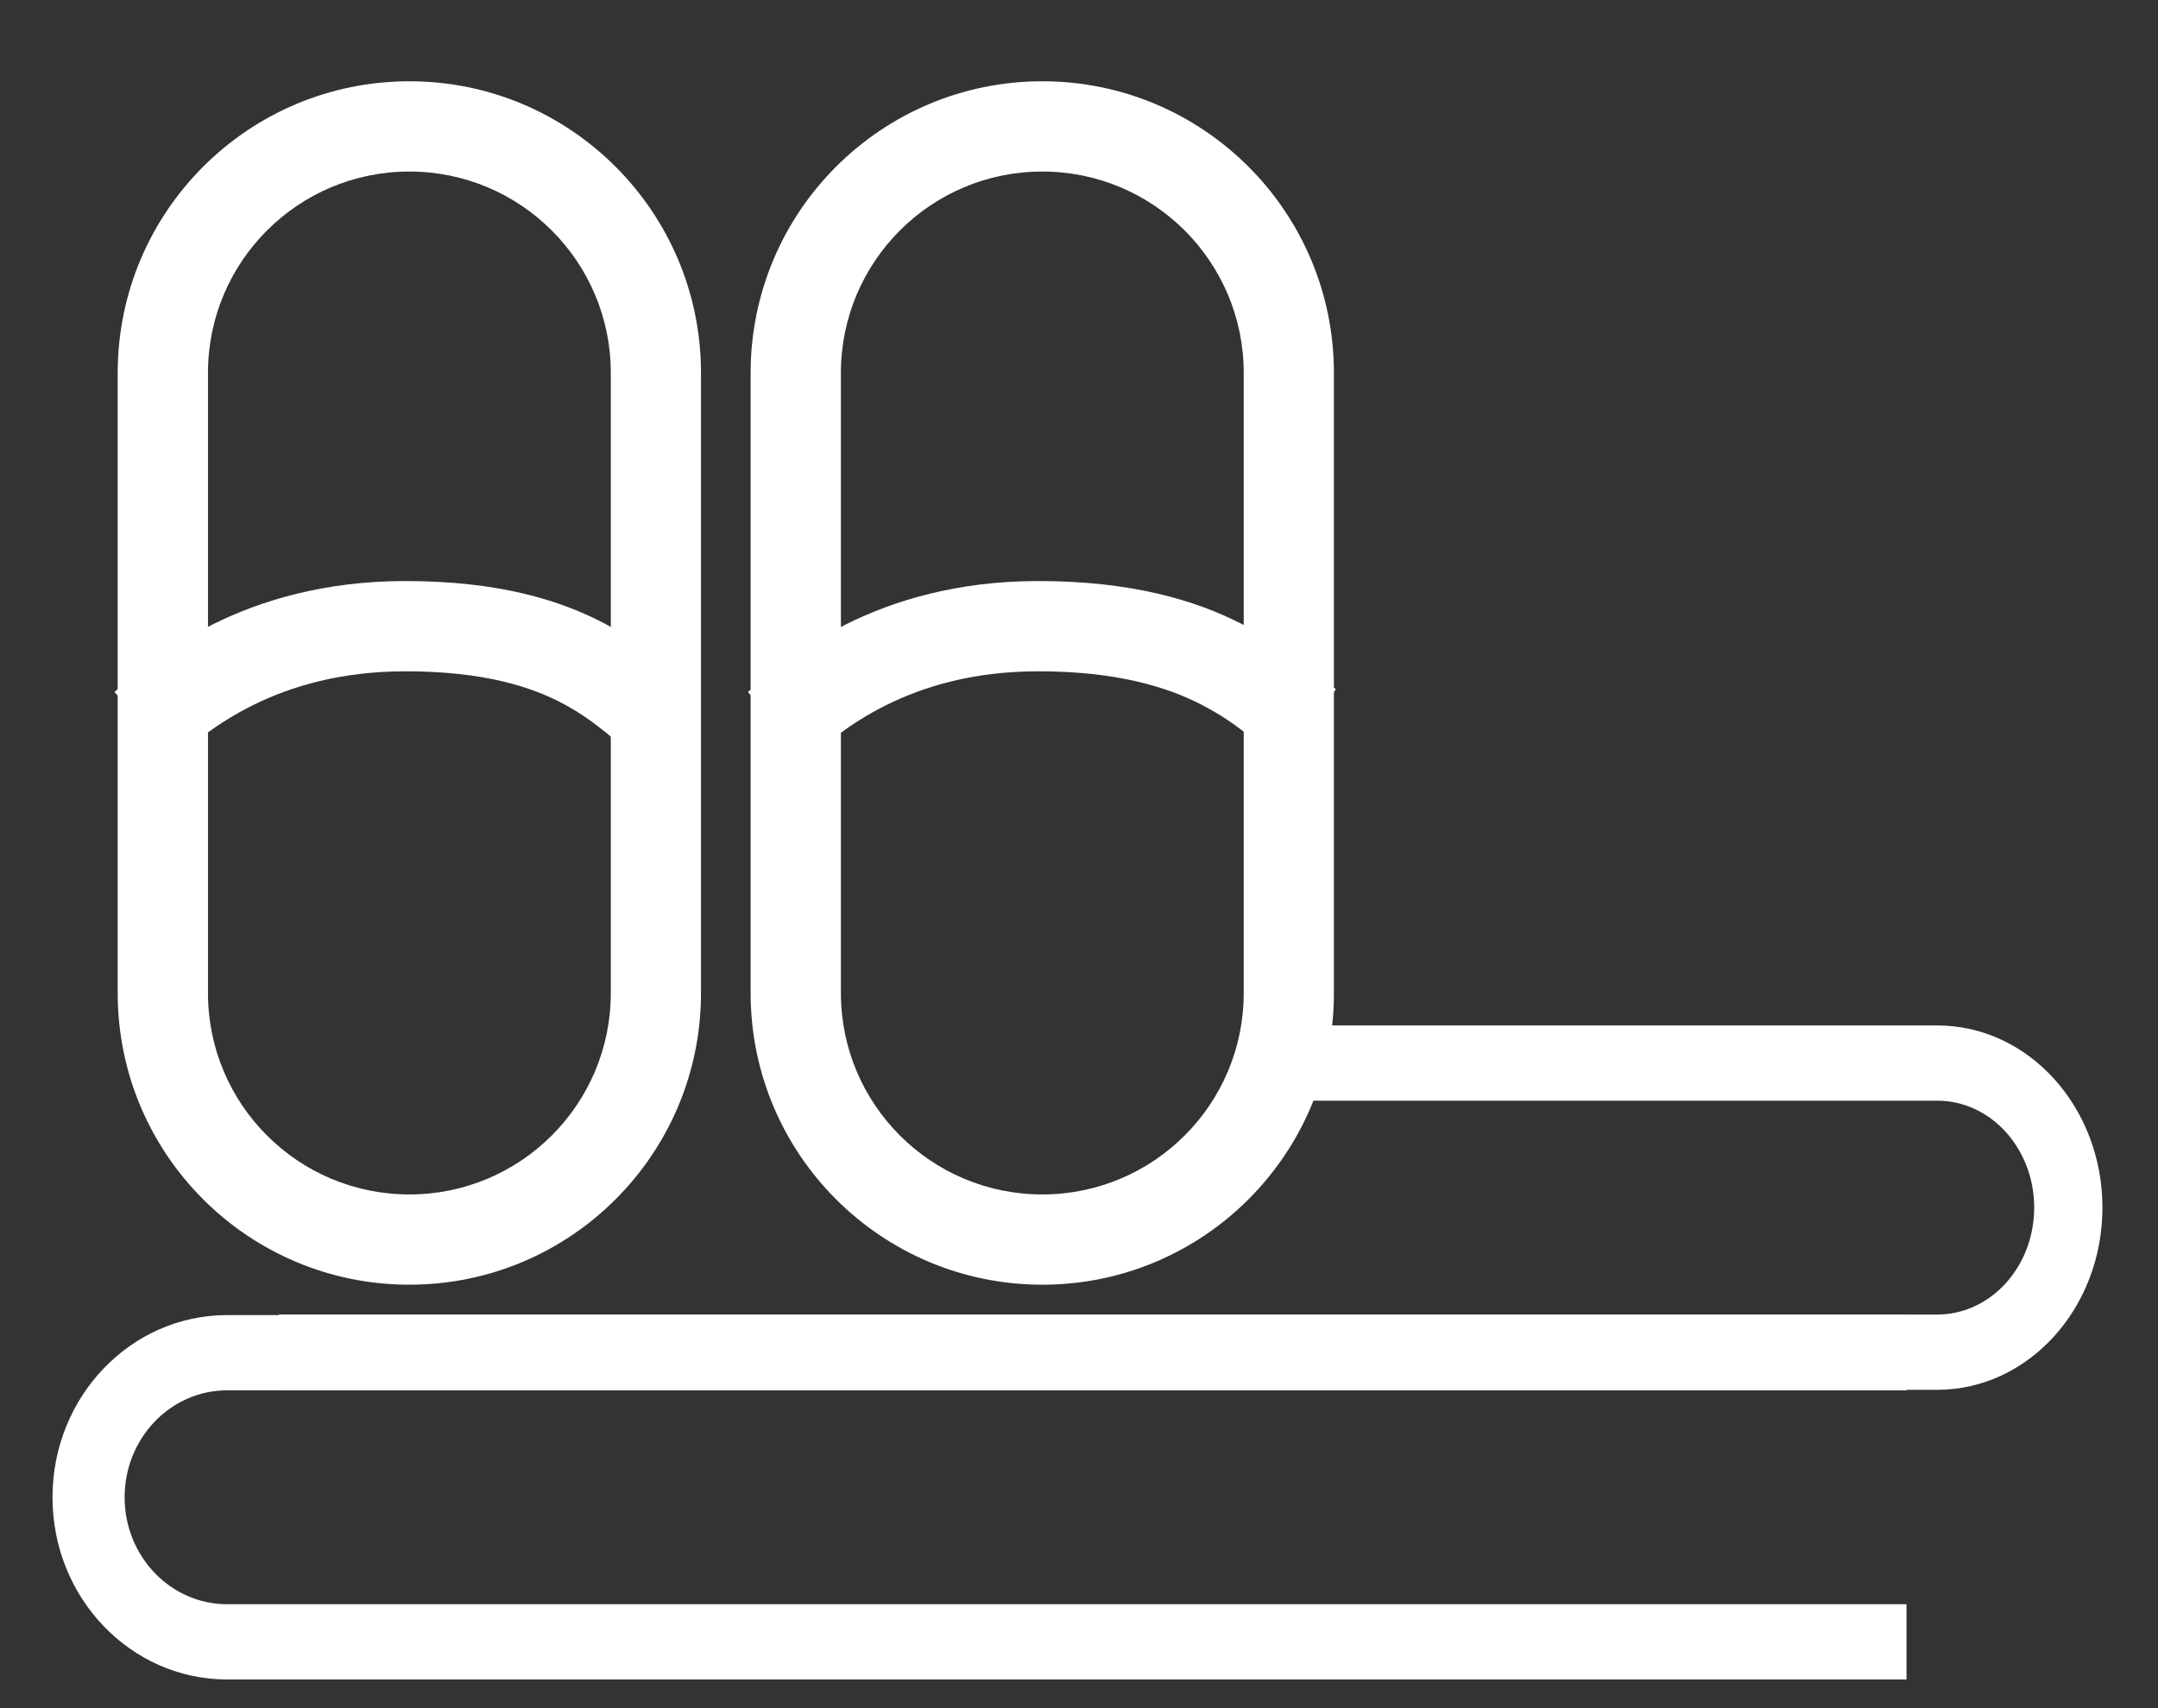
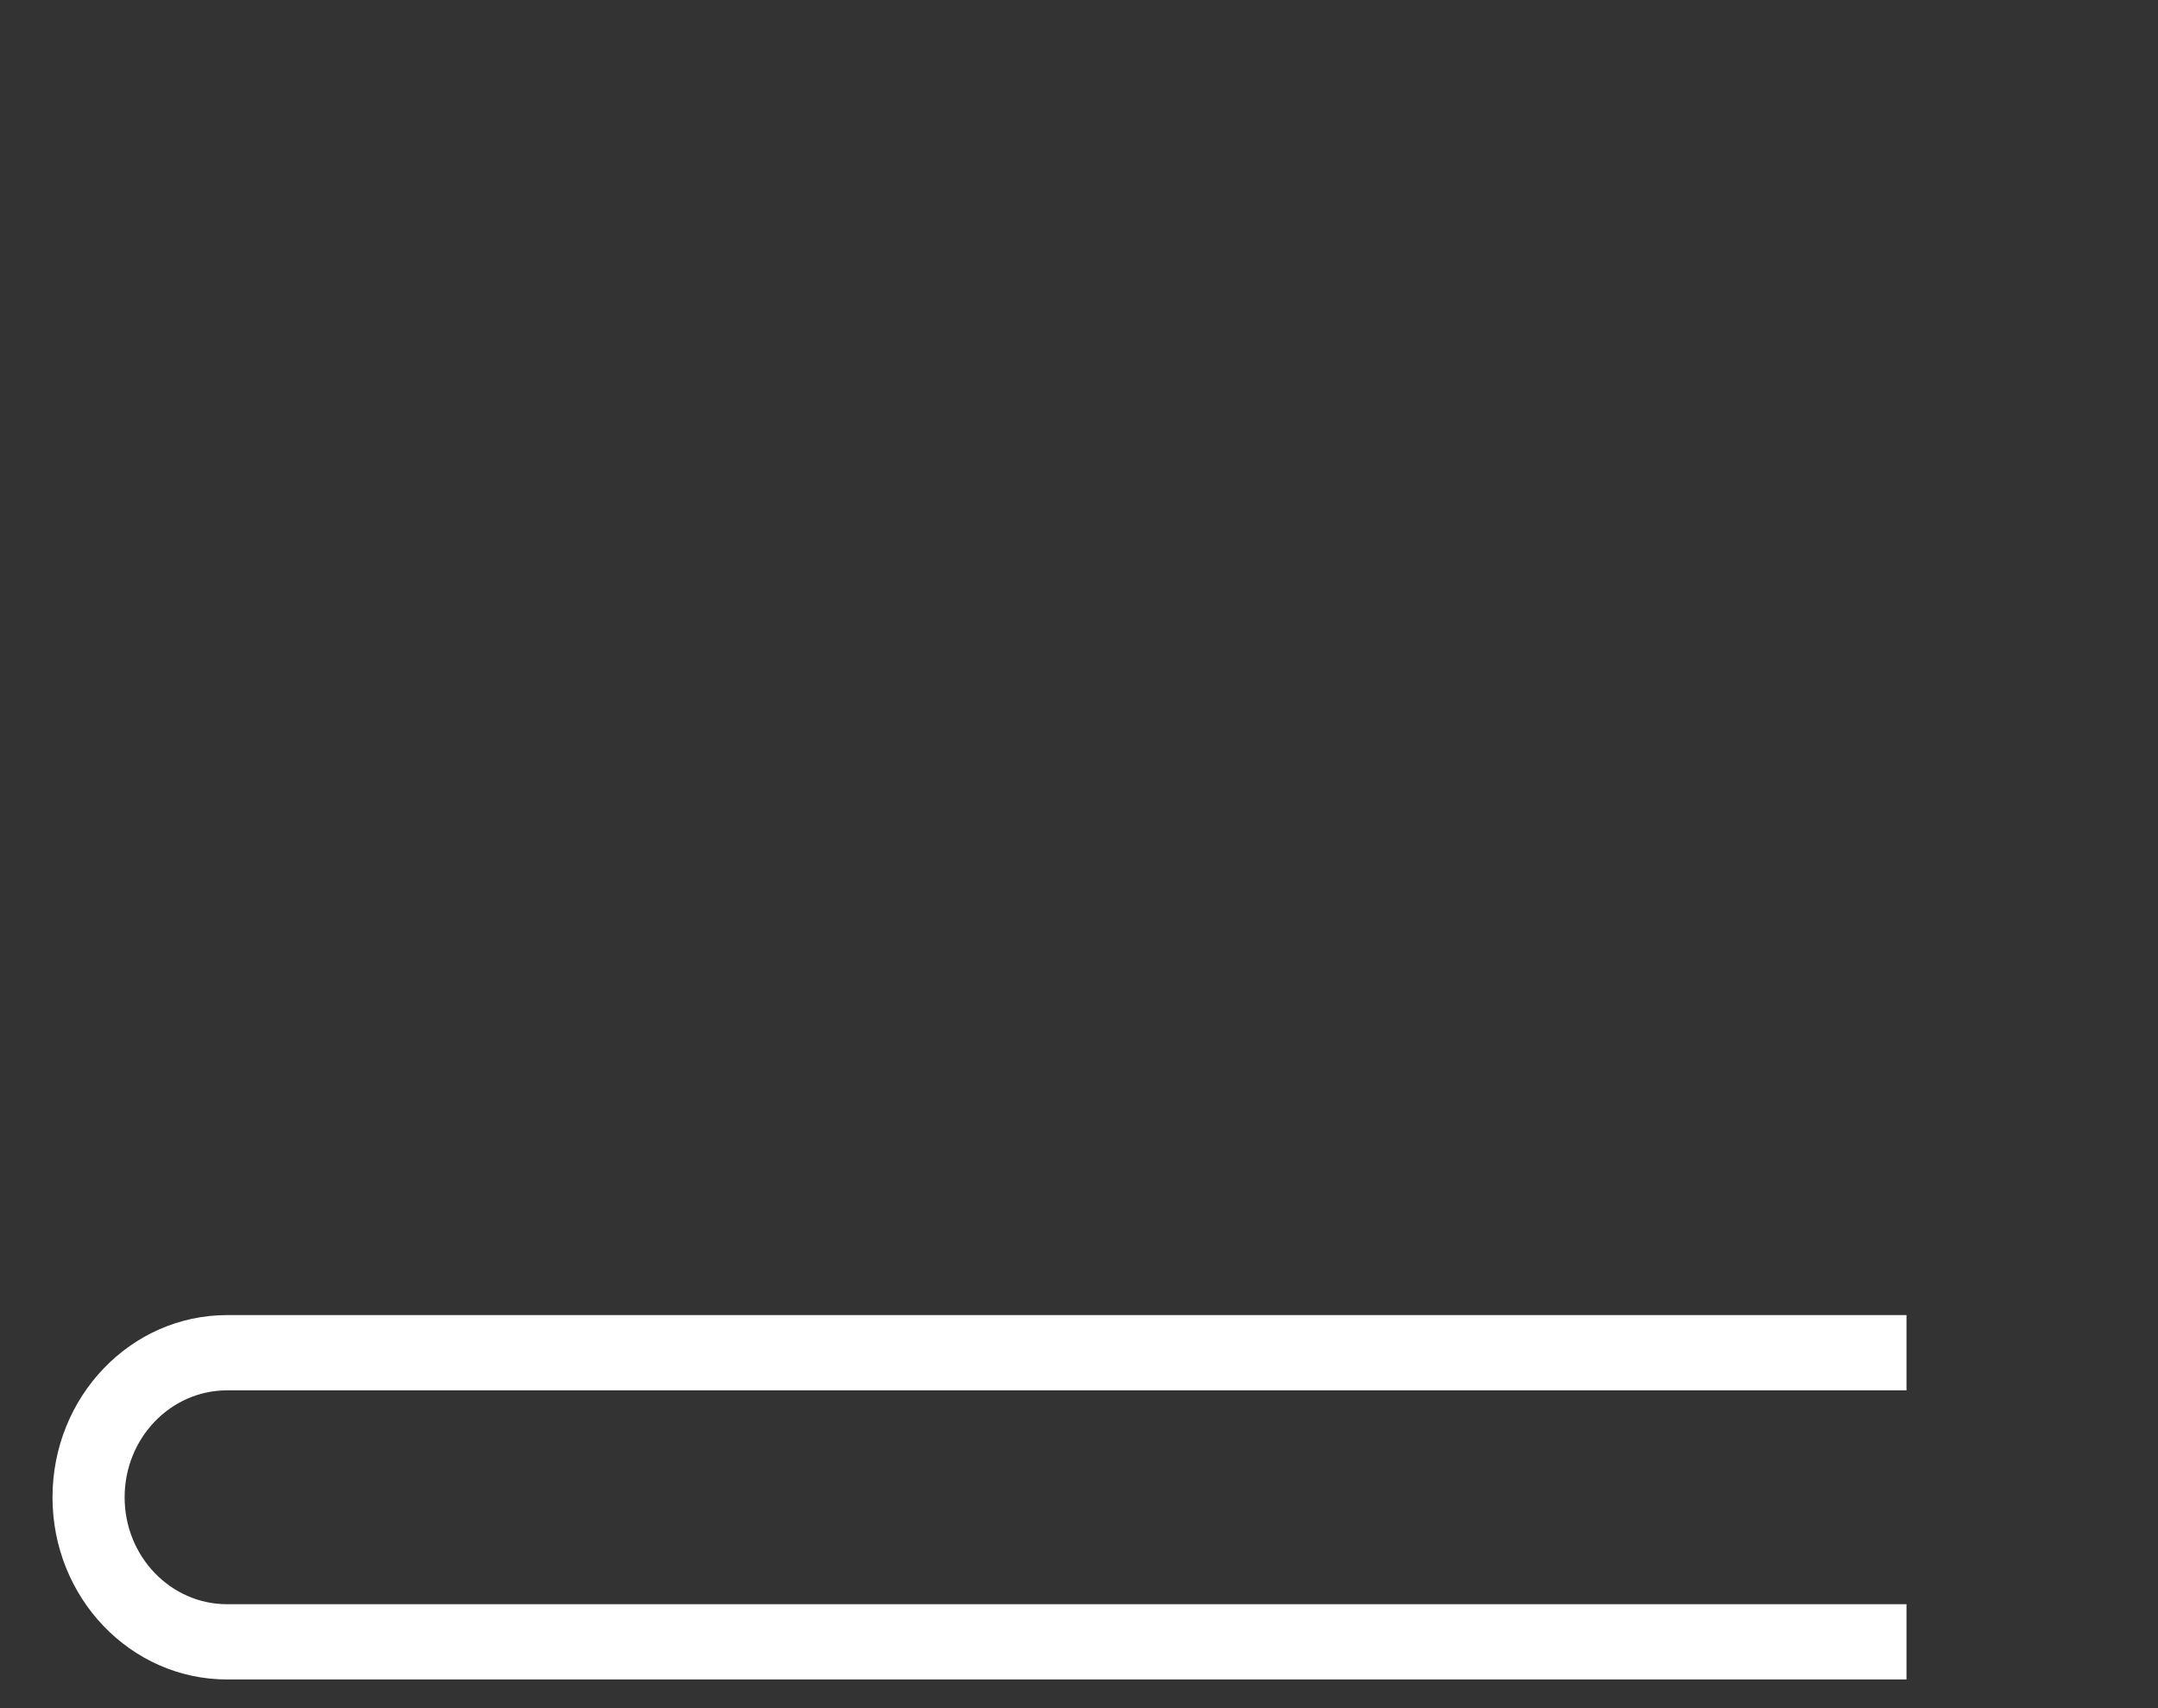
<svg xmlns="http://www.w3.org/2000/svg" width="24" height="19" viewBox="0 0 24 19" fill="none">
  <rect x="0" y="0" width="24" height="19" fill="#333333" stroke="none" />
-   <path fill-rule="evenodd" clip-rule="evenodd" d="M13.832 11.046V4.148C13.832 2.911 12.829 1.908 11.592 1.908C10.354 1.908 9.352 2.911 9.352 4.148V11.046C9.352 12.283 10.354 13.286 11.592 13.286C12.829 13.286 13.832 12.283 13.832 11.046ZM11.592 0.904C9.8 0.904 8.348 2.357 8.348 4.148V11.046C8.348 12.838 9.8 14.29 11.592 14.29C13.383 14.29 14.835 12.838 14.835 11.046V4.148C14.835 2.357 13.383 0.904 11.592 0.904Z" fill="white" />
-   <path fill-rule="evenodd" clip-rule="evenodd" d="M6.793 11.046V4.148C6.793 2.911 5.79 1.908 4.553 1.908C3.315 1.908 2.313 2.911 2.313 4.148V11.046C2.313 12.283 3.315 13.286 4.553 13.286C5.79 13.286 6.793 12.283 6.793 11.046ZM4.553 0.904C2.761 0.904 1.309 2.357 1.309 4.148V11.046C1.309 12.838 2.761 14.29 4.553 14.29C6.344 14.29 7.796 12.838 7.796 11.046V4.148C7.796 2.357 6.344 0.904 4.553 0.904Z" fill="white" />
-   <path fill-rule="evenodd" clip-rule="evenodd" d="M11.547 7.467C10.11 7.467 9.34 8.137 8.979 8.453L8.318 7.697C8.739 7.33 9.741 6.463 11.547 6.463C12.573 6.463 13.288 6.671 13.821 6.946C14.195 7.138 14.508 7.389 14.705 7.547C14.768 7.598 14.819 7.639 14.857 7.666L14.275 8.484C14.166 8.407 14.075 8.333 13.985 8.26C13.809 8.118 13.64 7.982 13.362 7.838C12.983 7.644 12.429 7.467 11.547 7.467Z" fill="white" />
-   <path fill-rule="evenodd" clip-rule="evenodd" d="M4.509 7.467C3.07 7.467 2.294 8.138 1.934 8.453L1.273 7.697C1.695 7.329 2.704 6.463 4.509 6.463C5.535 6.463 6.233 6.671 6.751 6.95C7.006 7.088 7.206 7.236 7.368 7.367C7.44 7.425 7.496 7.472 7.545 7.512C7.619 7.574 7.674 7.621 7.738 7.666L7.156 8.484C7.063 8.418 6.954 8.327 6.858 8.247C6.815 8.211 6.774 8.177 6.738 8.148C6.603 8.039 6.456 7.931 6.275 7.834C5.921 7.643 5.39 7.467 4.509 7.467Z" fill="white" />
  <path fill-rule="evenodd" clip-rule="evenodd" d="M21.203 14.628H2.526C1.453 14.628 0.584 15.536 0.584 16.655C0.584 17.774 1.453 18.681 2.526 18.681H21.203V17.844H2.526C1.896 17.844 1.386 17.311 1.386 16.655C1.386 15.998 1.896 15.465 2.526 15.465H21.203V14.628Z" fill="white" />
-   <path fill-rule="evenodd" clip-rule="evenodd" d="M14.101 12.243H21.544C22.14 12.243 22.623 12.775 22.623 13.432C22.623 14.089 22.14 14.622 21.544 14.622H3.102V15.459H21.544C22.559 15.459 23.382 14.551 23.382 13.432C23.382 12.313 22.559 11.406 21.544 11.406H14.101V12.243Z" fill="white" />
</svg>